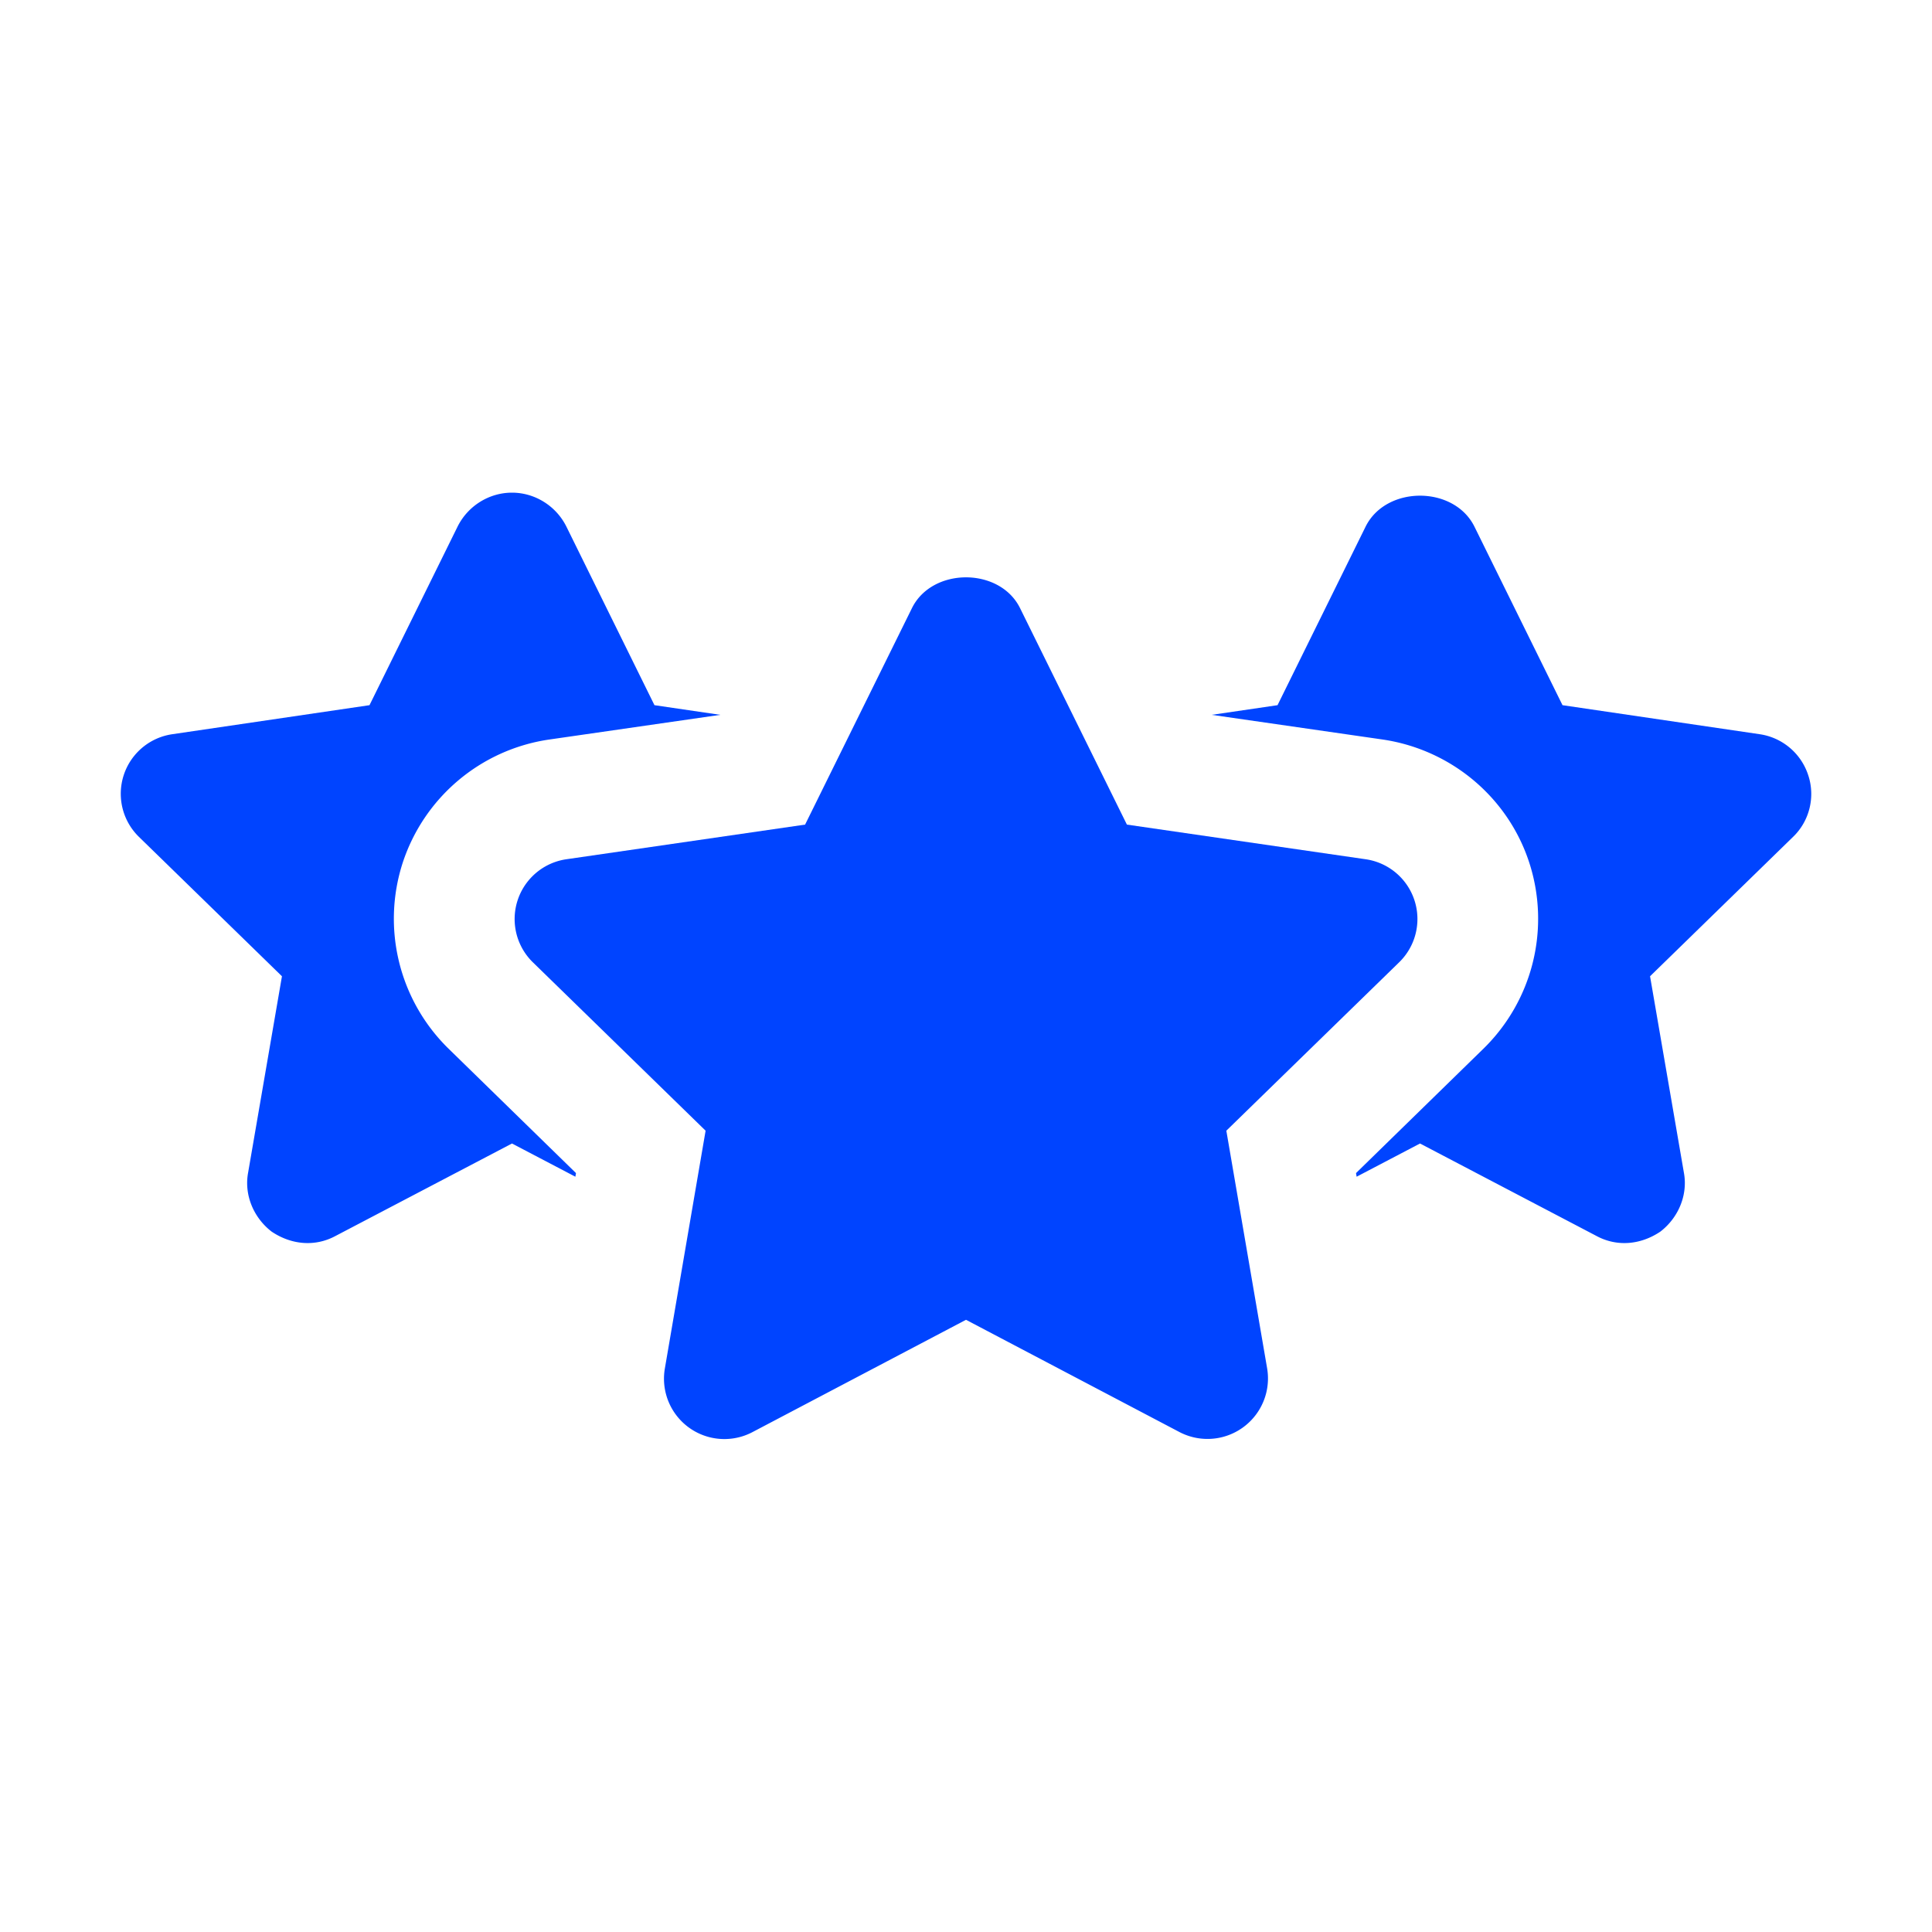
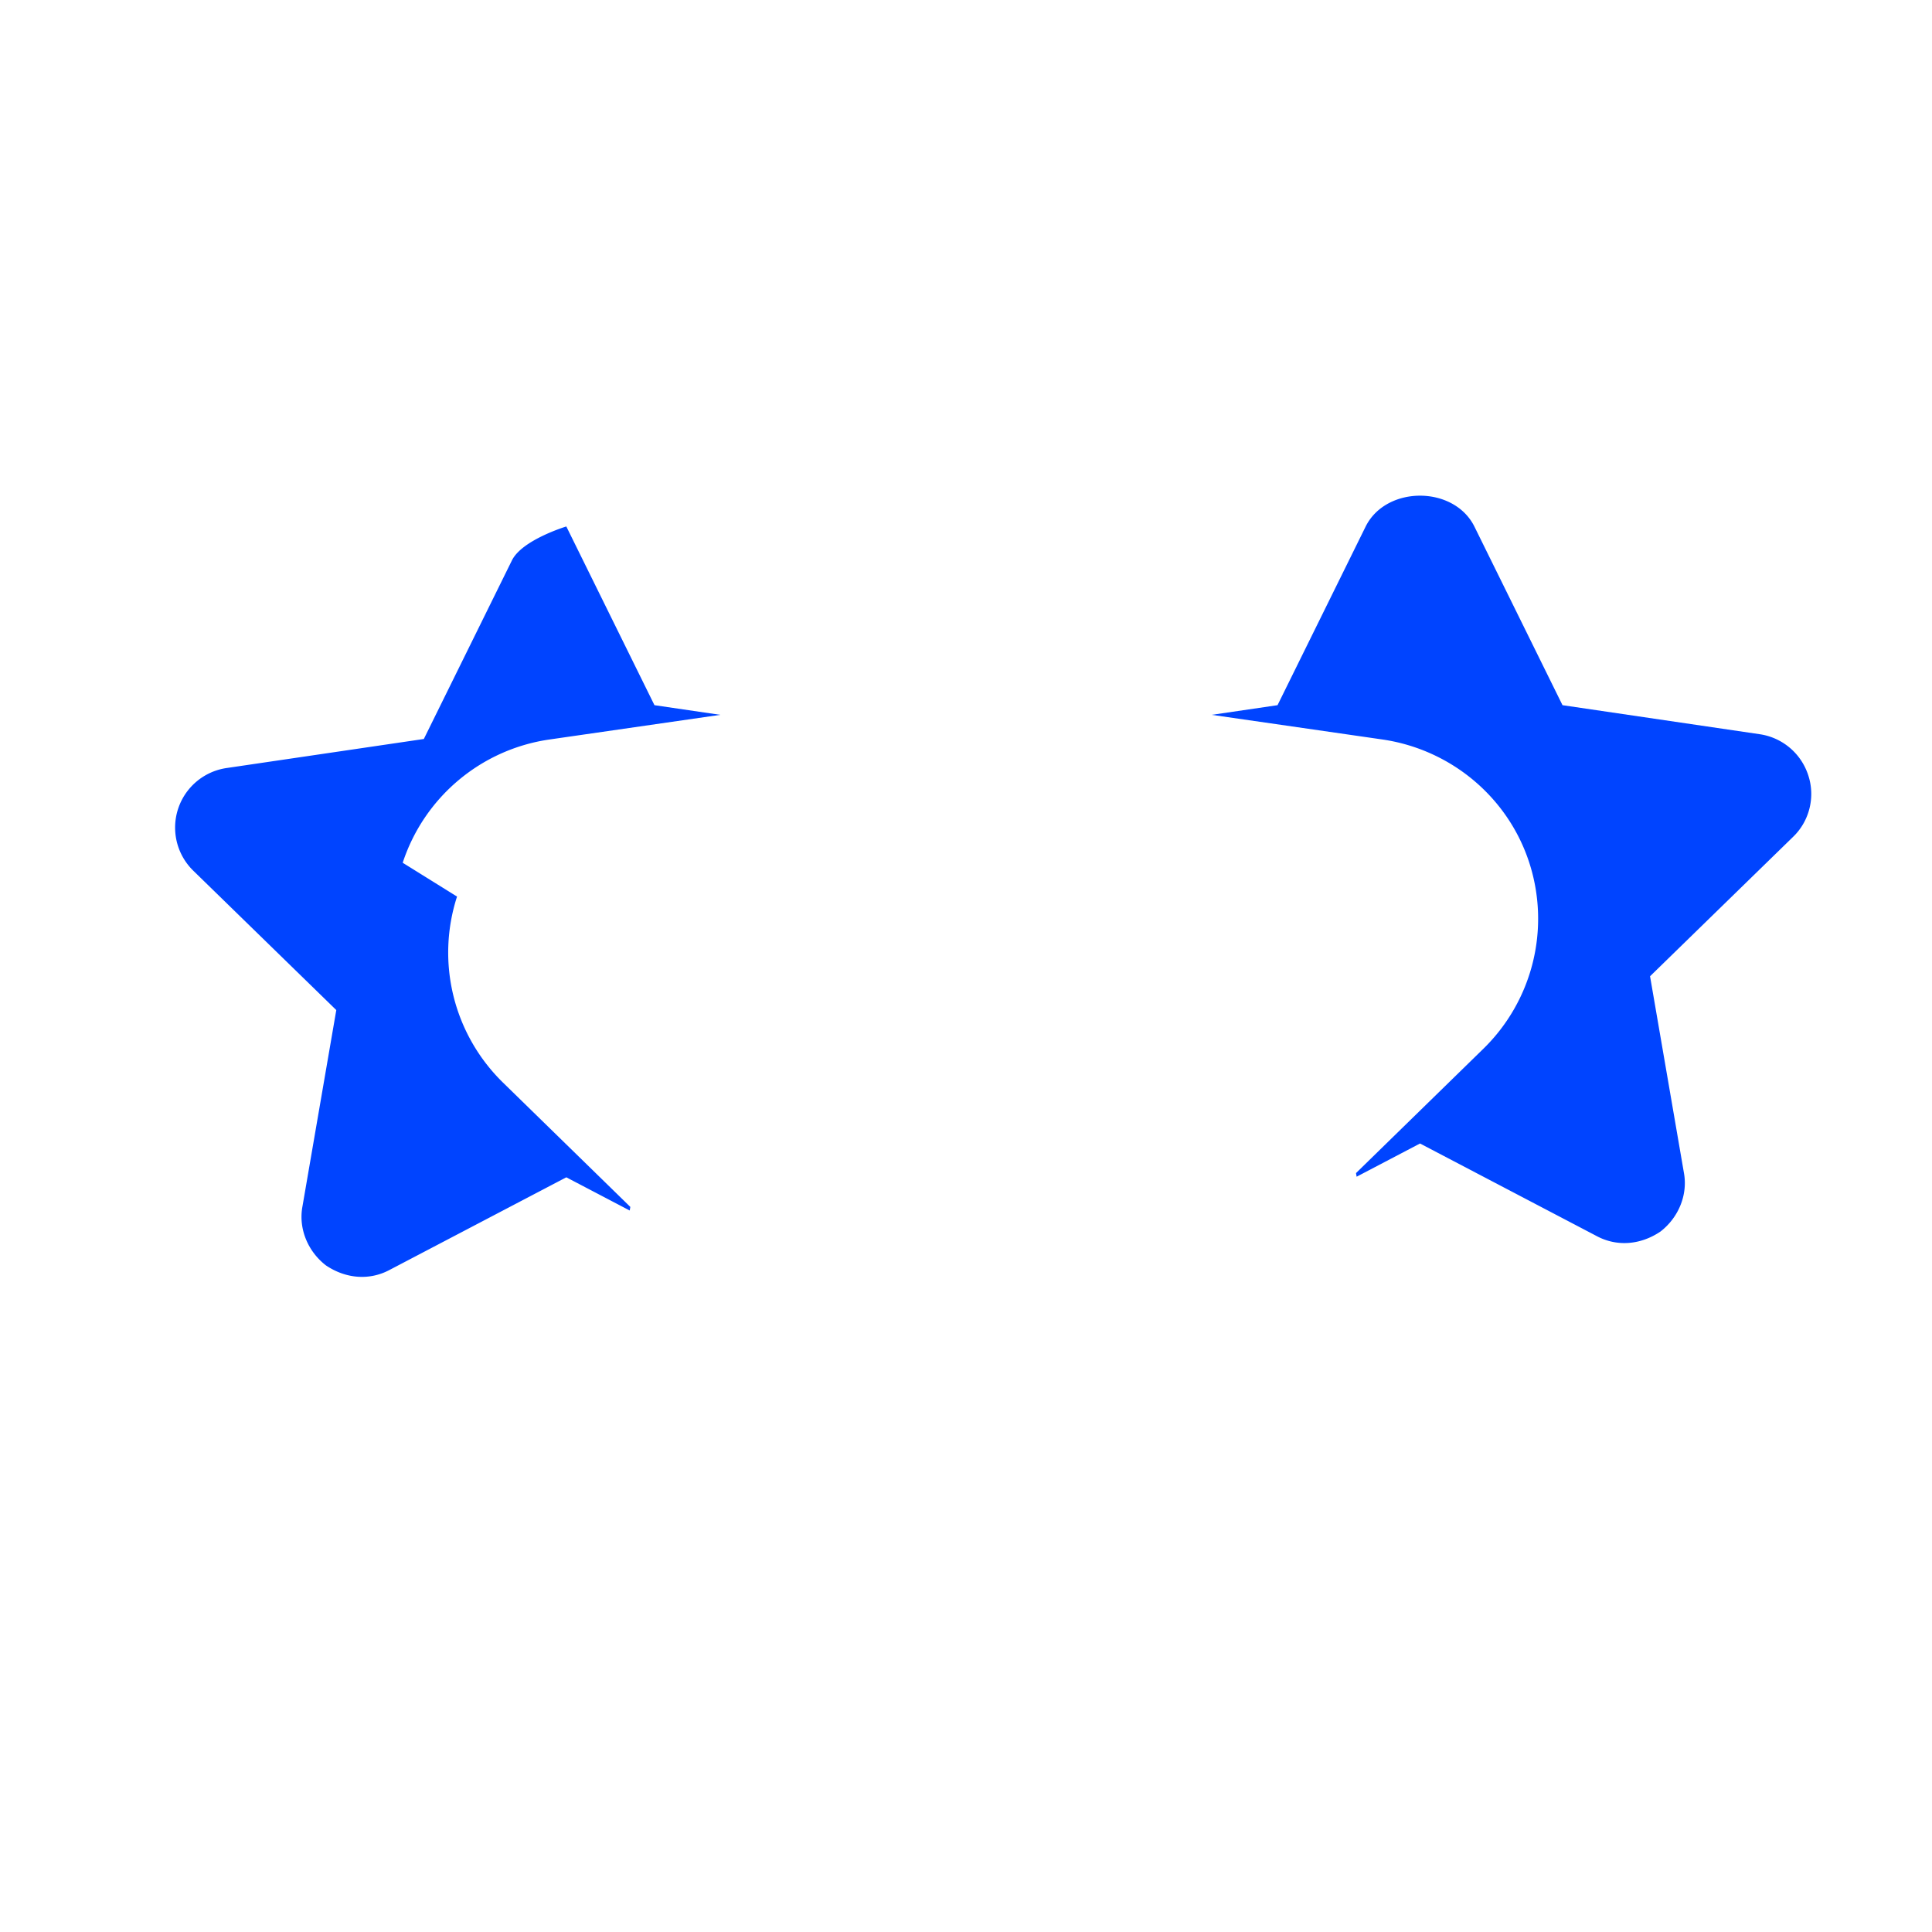
<svg xmlns="http://www.w3.org/2000/svg" version="1.1" width="512" height="512" x="0" y="0" viewBox="0 0 32 32" style="enable-background:new 0 0 512 512" xml:space="preserve">
  <g>
-     <path d="M6.67 14.29a3.011 3.011 0 0 1 2.42-2.04l2.84-.41-1.09-.16-1.46-2.96c-.17-.34-.52-.56-.9-.56s-.73.22-.9.56l-1.46 2.96-3.26.48a.997.997 0 0 0-.56 1.7l2.37 2.31-.56 3.25c-.07.37.09.75.39.98.325.218.717.256 1.06.07l2.92-1.53 1.05.55.01-.06-2.11-2.06a3.01 3.01 0 0 1-.76-3.08zM29.95 12.84a.997.997 0 0 0-.81-.68l-3.26-.48-1.46-2.96c-.34-.68-1.46-.68-1.8 0l-1.46 2.96-1.09.16 2.84.41c1.13.17 2.07.96 2.42 2.04a3.01 3.01 0 0 1-.76 3.08l-2.11 2.06.01.06 1.05-.55 2.92 1.53c.343.186.735.148 1.06-.07.3-.23.46-.61.39-.98l-.56-3.25 2.37-2.31c.27-.26.37-.66.25-1.02z" fill="#0044ff" opacity="1" data-original="#000000" />
-     <path d="m20.312 18.728 2.863-2.79a1 1 0 0 0-.555-1.706l-3.955-.574-1.769-3.584c-.335-.682-1.457-.682-1.792 0l-1.769 3.584-3.955.574a1.001 1.001 0 0 0-.555 1.706l2.862 2.79-.675 3.939a1 1 0 0 0 1.45 1.054L16 21.86l3.537 1.86a1.002 1.002 0 0 0 1.451-1.054z" fill="#0044ff" opacity="1" data-original="#000000" />
+     <path d="M6.67 14.29a3.011 3.011 0 0 1 2.42-2.04l2.84-.41-1.09-.16-1.46-2.96s-.73.22-.9.56l-1.46 2.96-3.26.48a.997.997 0 0 0-.56 1.7l2.37 2.31-.56 3.25c-.07.37.09.75.39.98.325.218.717.256 1.06.07l2.92-1.53 1.05.55.01-.06-2.11-2.06a3.01 3.01 0 0 1-.76-3.08zM29.95 12.84a.997.997 0 0 0-.81-.68l-3.26-.48-1.46-2.96c-.34-.68-1.46-.68-1.8 0l-1.46 2.96-1.09.16 2.84.41c1.13.17 2.07.96 2.42 2.04a3.01 3.01 0 0 1-.76 3.08l-2.11 2.06.01.06 1.05-.55 2.92 1.53c.343.186.735.148 1.06-.07.3-.23.46-.61.39-.98l-.56-3.25 2.37-2.31c.27-.26.37-.66.25-1.02z" fill="#0044ff" opacity="1" data-original="#000000" />
  </g>
</svg>